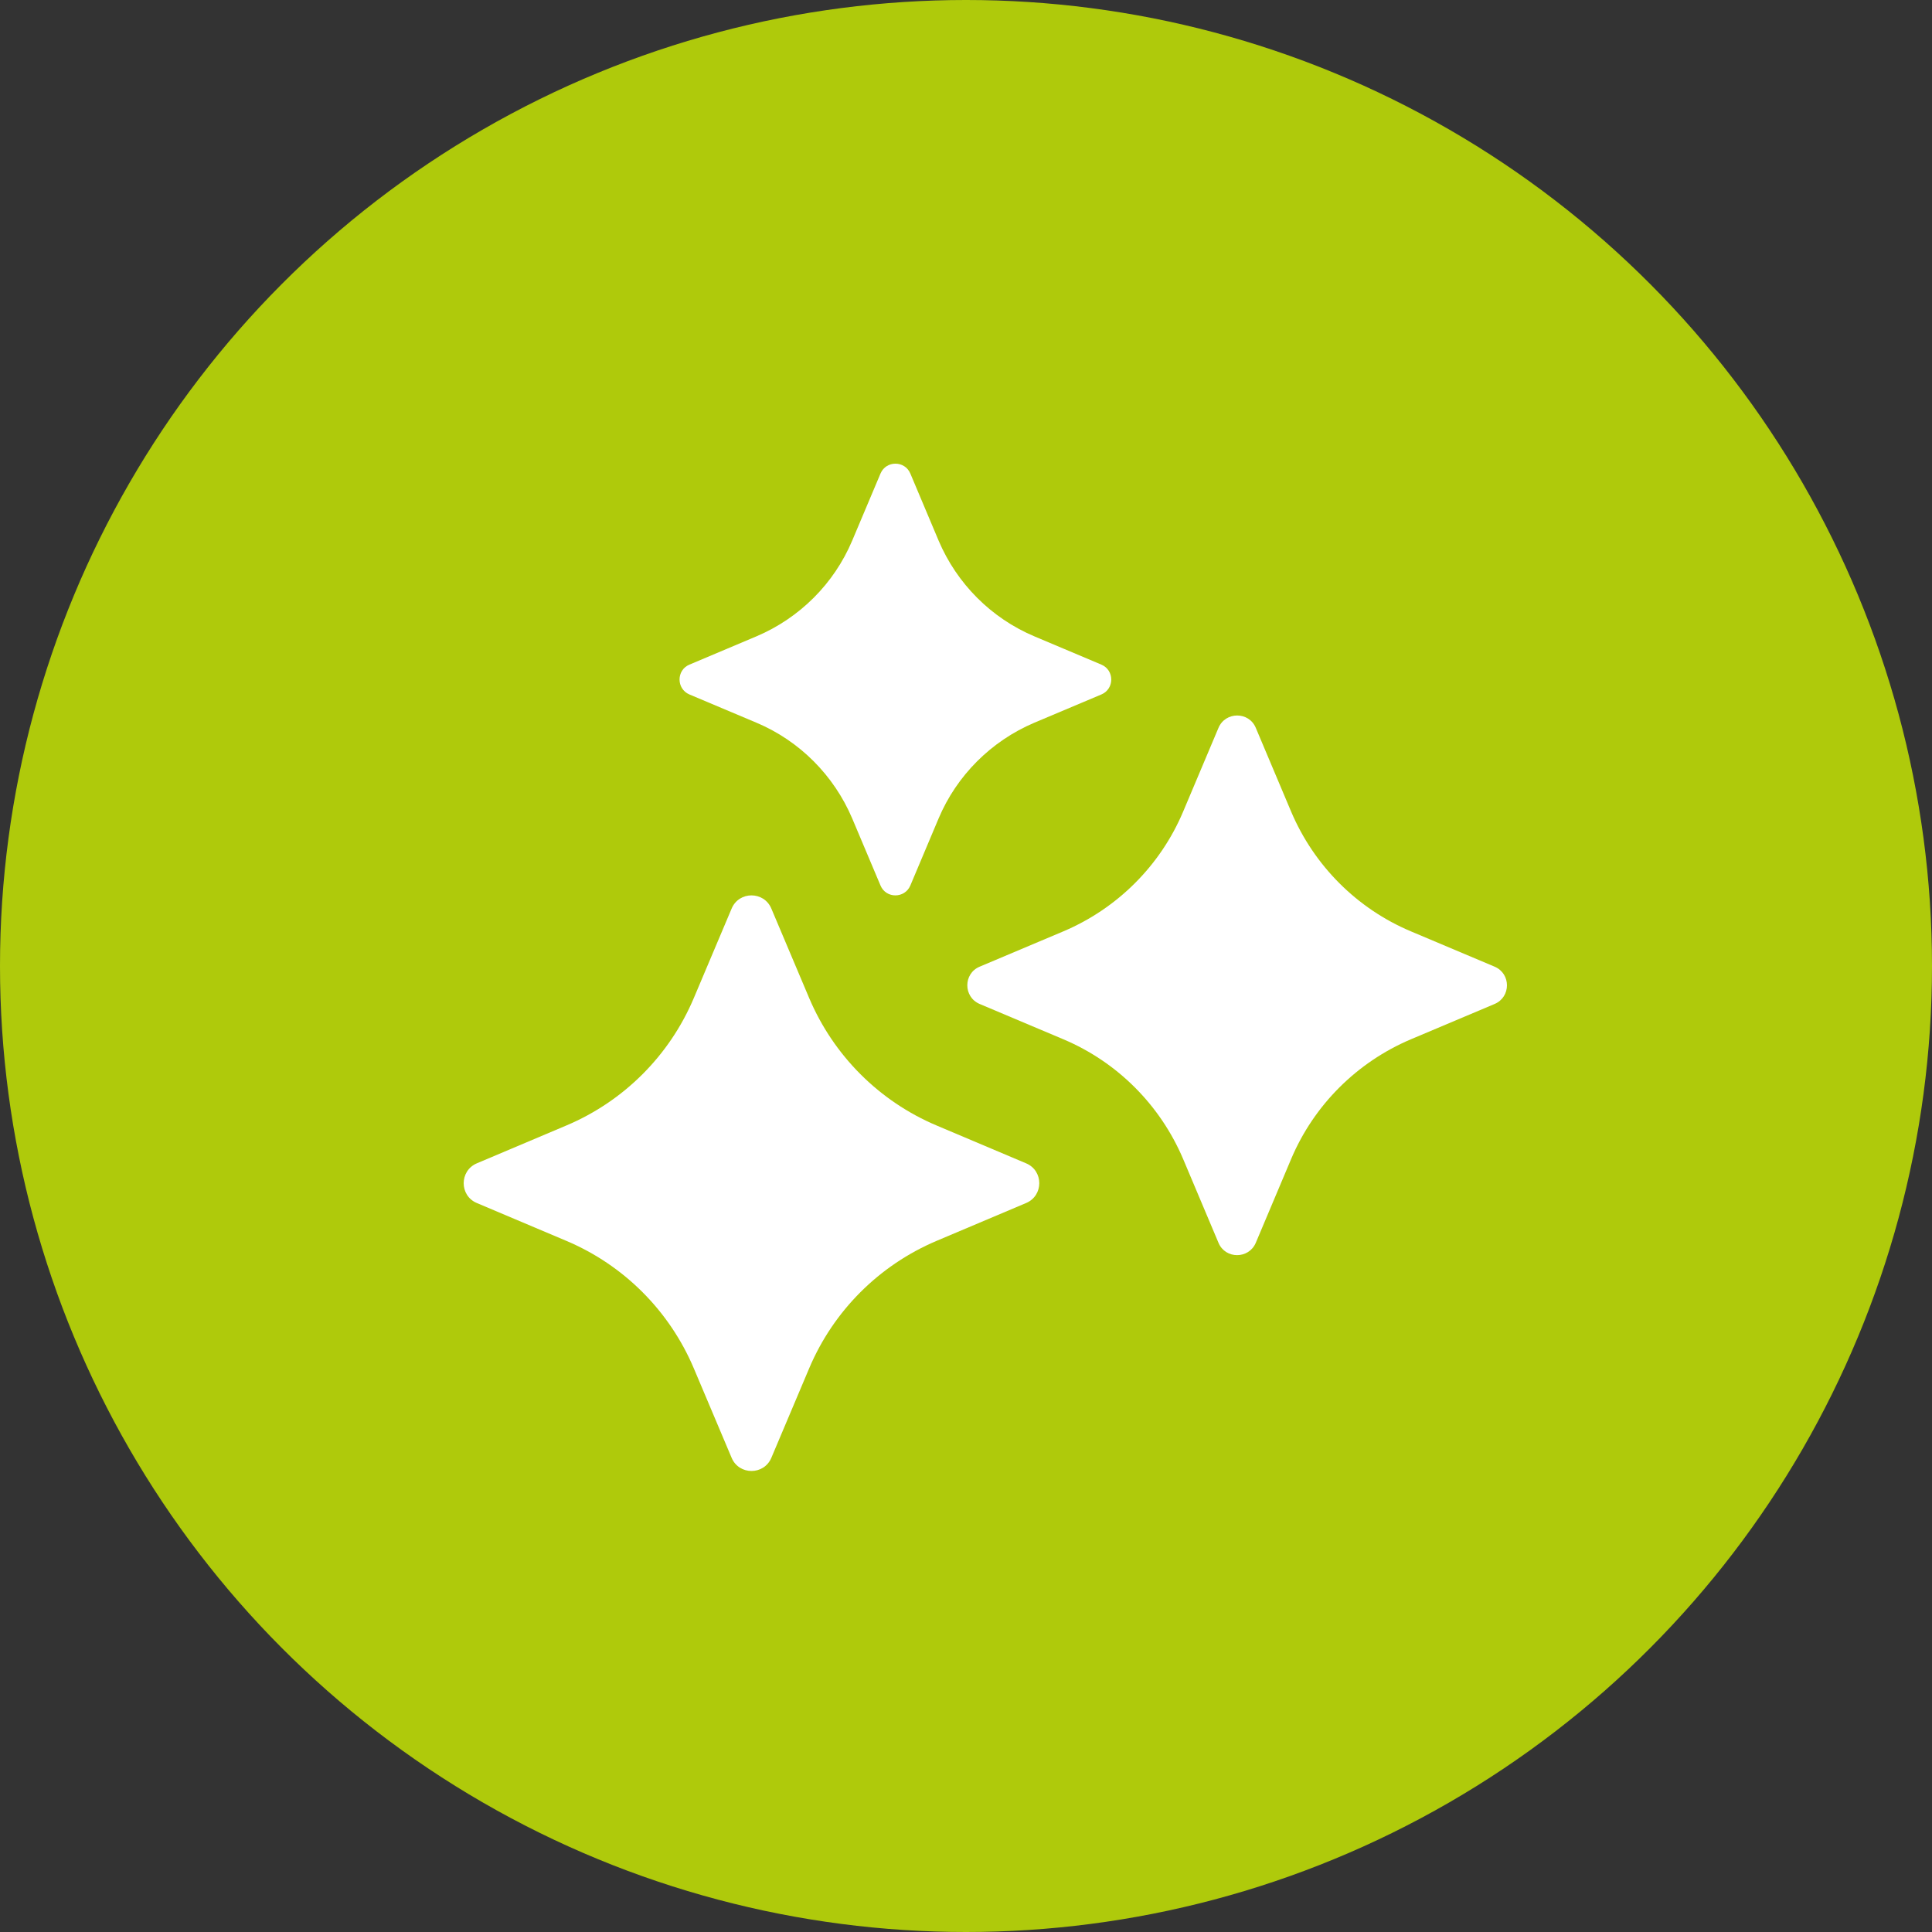
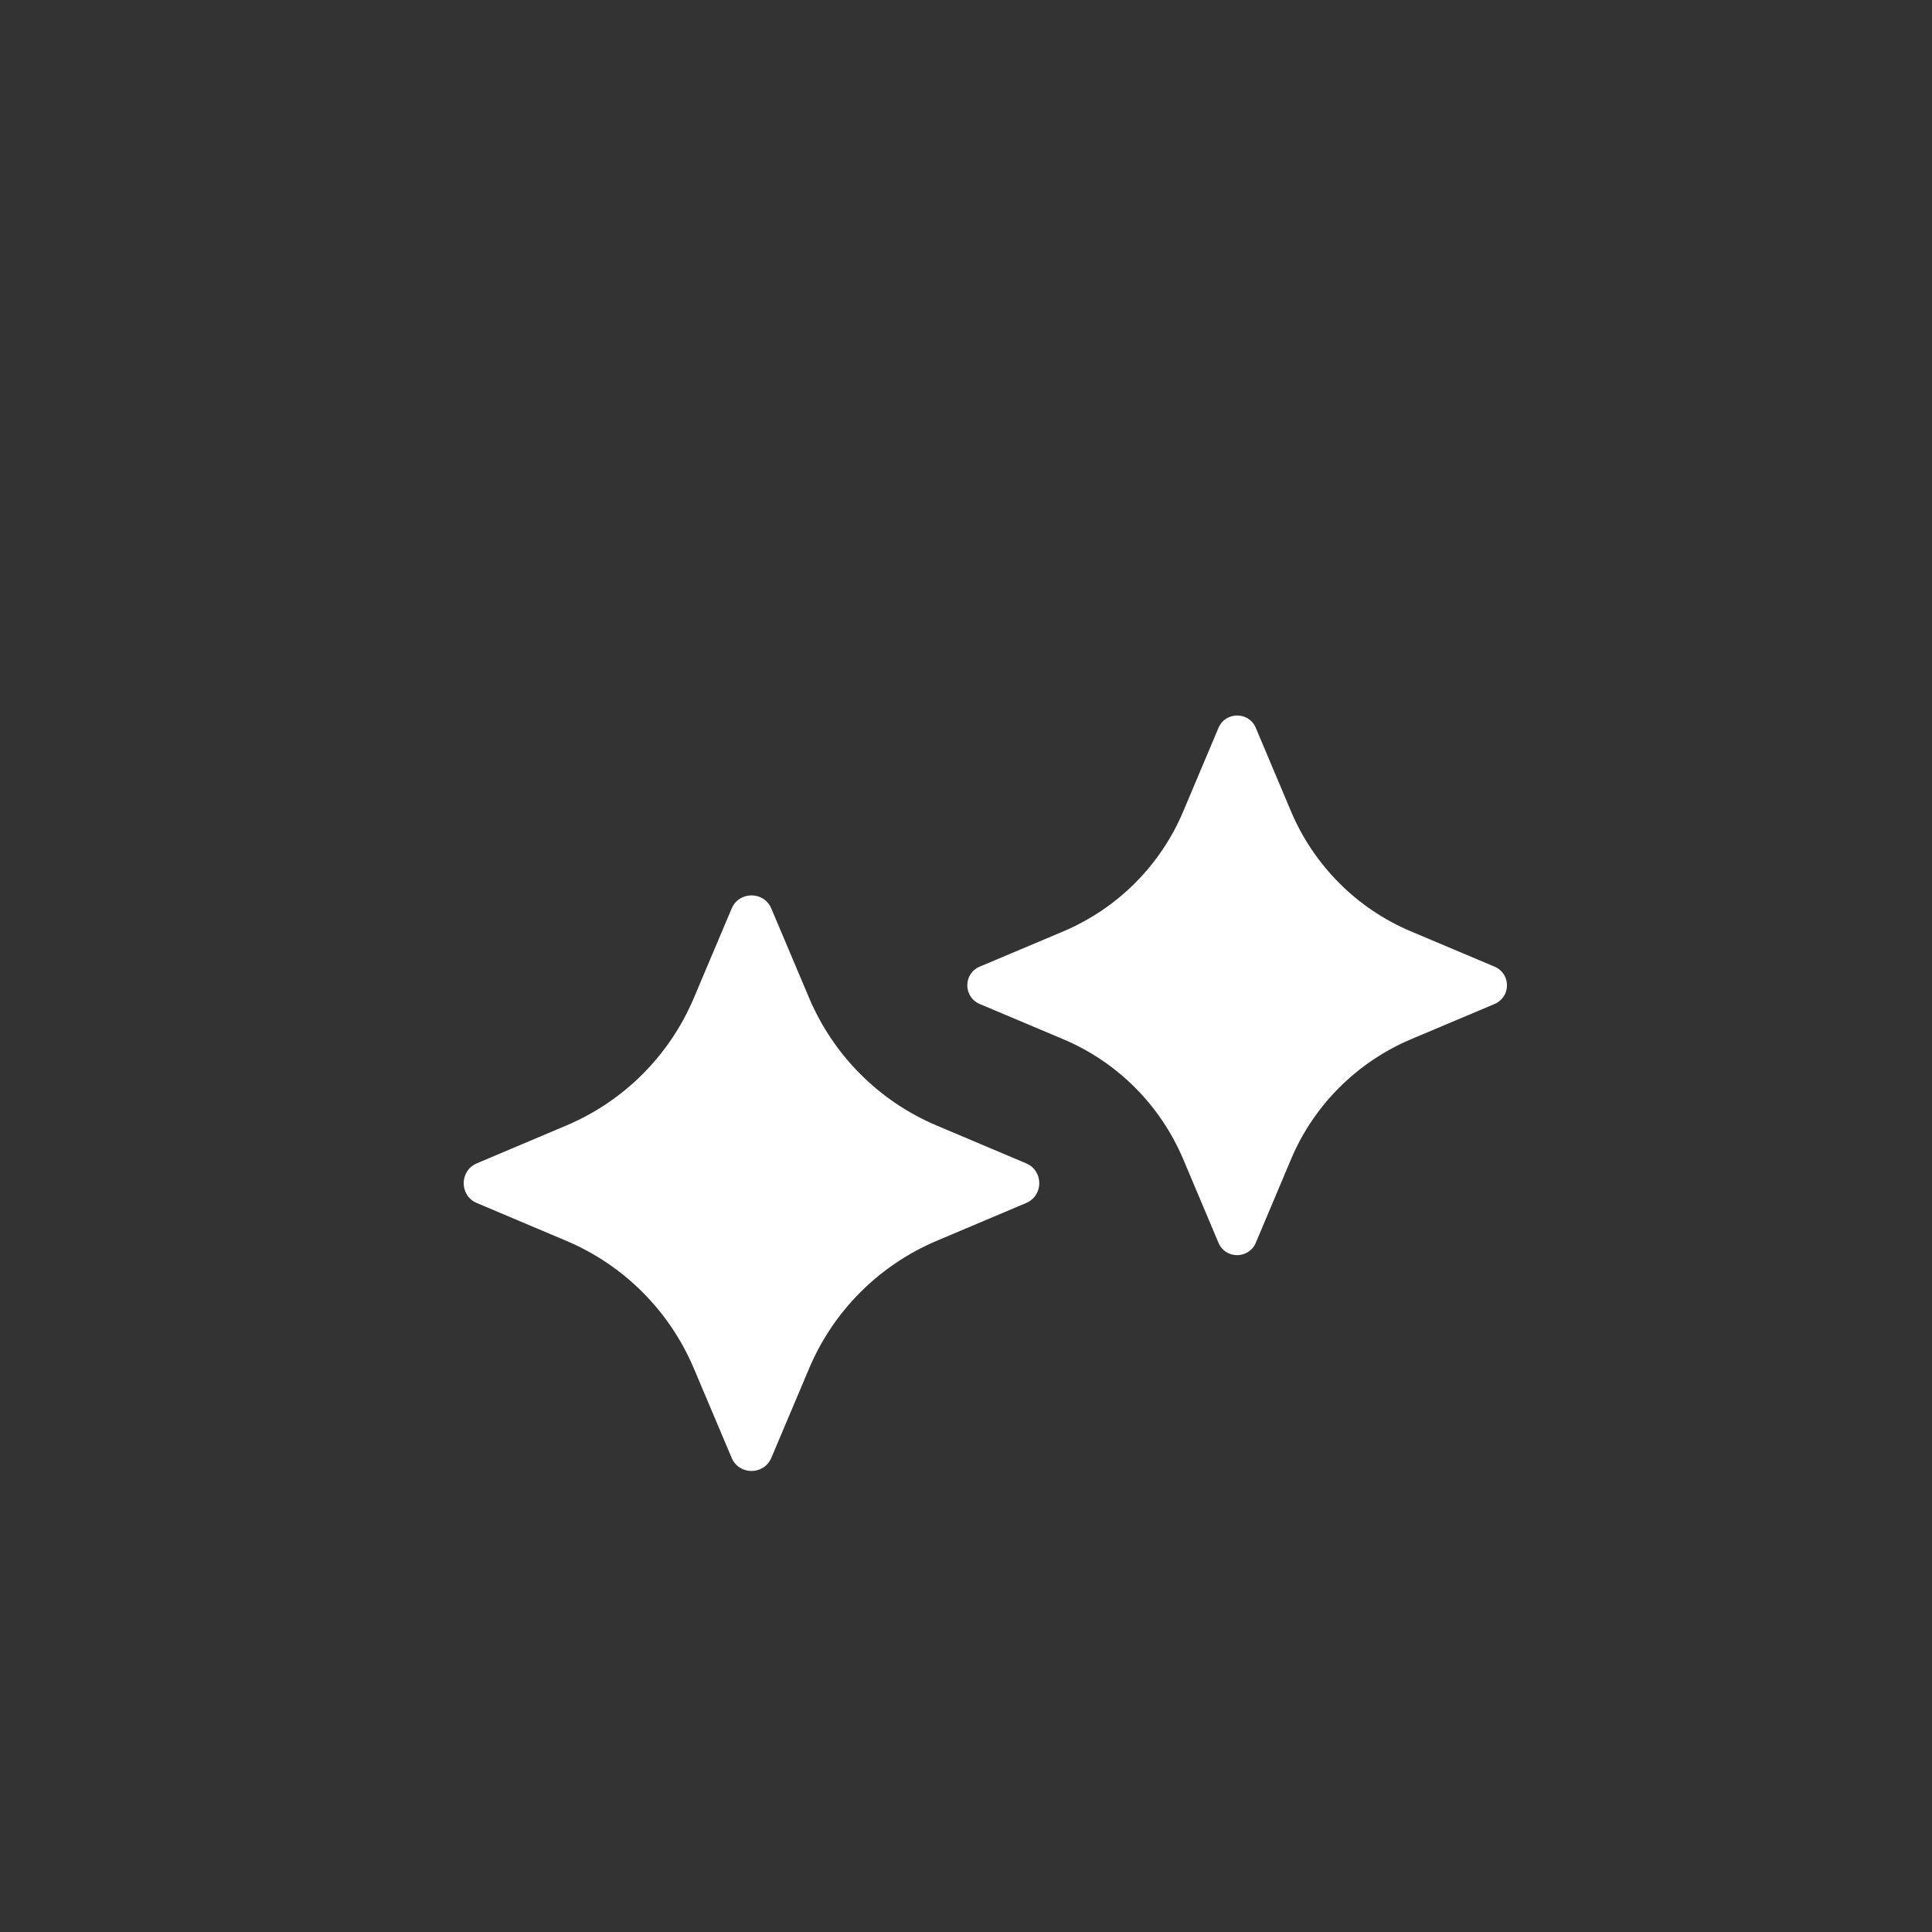
<svg xmlns="http://www.w3.org/2000/svg" width="50" height="50" viewBox="0 0 50 50" fill="none">
  <rect x="0" y="0" width="50" height="50" fill="#333333" stroke="none" />
-   <circle cx="25" cy="25" r="25" fill="#AFCA0B" />
  <path d="M12.34 31.134L14.656 32.113C16.144 32.741 17.326 33.925 17.956 35.413L18.935 37.729C19.126 38.182 19.771 38.182 19.962 37.729L20.941 35.413C21.569 33.925 22.753 32.743 24.24 32.113L26.556 31.134C27.01 30.943 27.01 30.298 26.556 30.107L24.24 29.128C22.753 28.5 21.571 27.316 20.941 25.829L19.962 23.513C19.771 23.059 19.126 23.059 18.935 23.513L17.956 25.829C17.328 27.316 16.144 28.5 14.656 29.128L12.34 30.107C11.887 30.301 11.887 30.943 12.34 31.134Z" fill="white" />
  <path d="M38.682 25.018L36.511 24.102C35.117 23.514 34.007 22.401 33.415 21.006L32.499 18.835C32.321 18.411 31.716 18.411 31.535 18.835L30.619 21.006C30.03 22.401 28.917 23.51 27.523 24.102L25.352 25.018C24.928 25.196 24.928 25.801 25.352 25.982L27.523 26.898C28.917 27.487 30.027 28.6 30.619 29.994L31.535 32.165C31.713 32.589 32.318 32.589 32.499 32.165L33.415 29.994C34.004 28.6 35.117 27.49 36.511 26.898L38.682 25.982C39.106 25.801 39.106 25.199 38.682 25.018Z" fill="white" />
-   <path d="M28.505 17.201L26.768 16.468C25.653 15.997 24.765 15.107 24.291 13.991L23.559 12.254C23.416 11.915 22.932 11.915 22.788 12.254L22.055 13.991C21.584 15.107 20.694 15.994 19.578 16.468L17.841 17.201C17.502 17.343 17.502 17.827 17.841 17.972L19.578 18.704C20.694 19.175 21.581 20.066 22.055 21.181L22.788 22.918C22.93 23.257 23.414 23.257 23.559 22.918L24.291 21.181C24.762 20.066 25.653 19.178 26.768 18.704L28.505 17.972C28.844 17.827 28.844 17.346 28.505 17.201Z" fill="white" />
</svg>